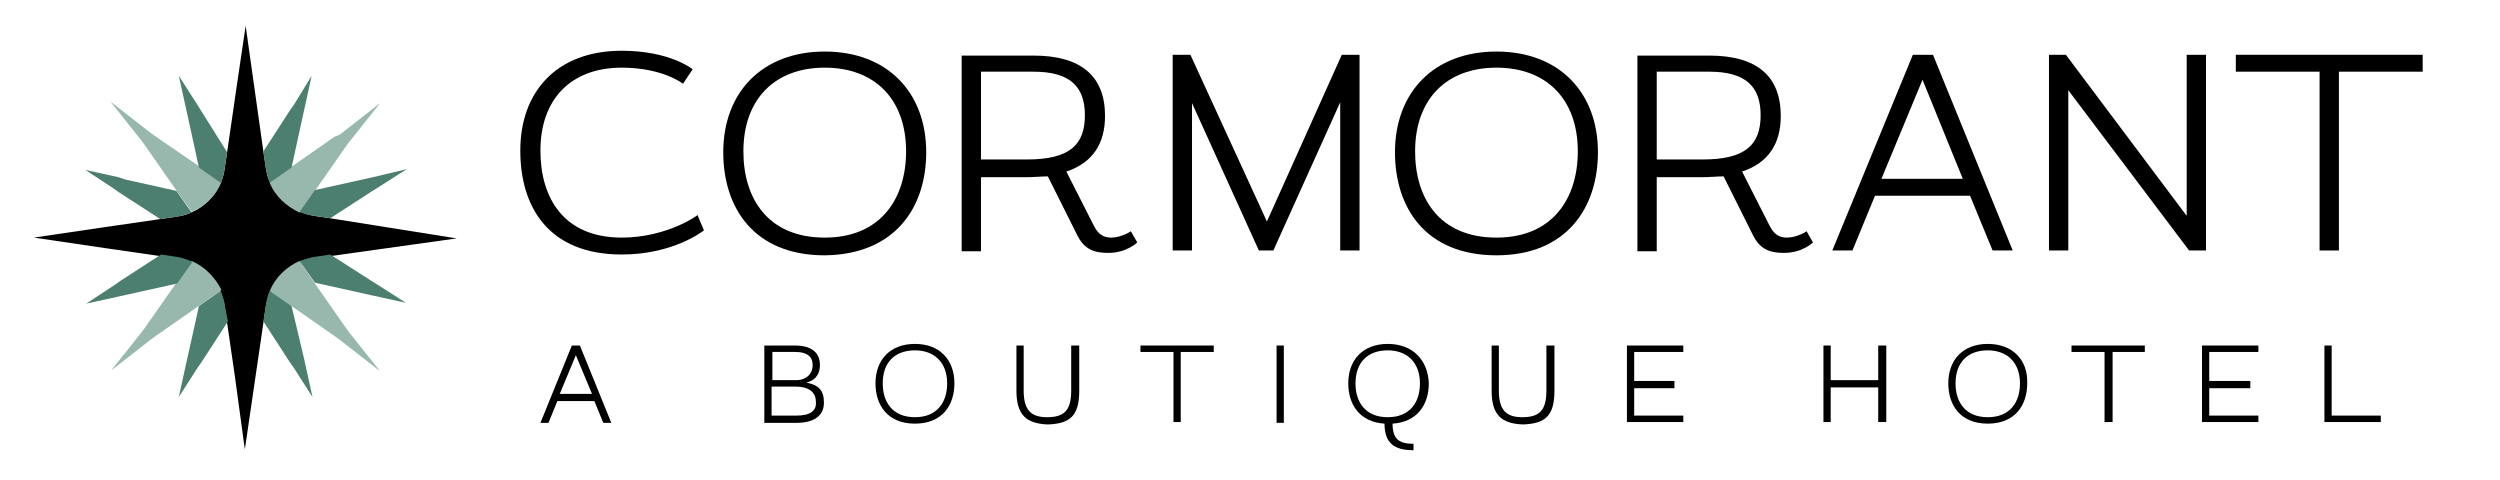
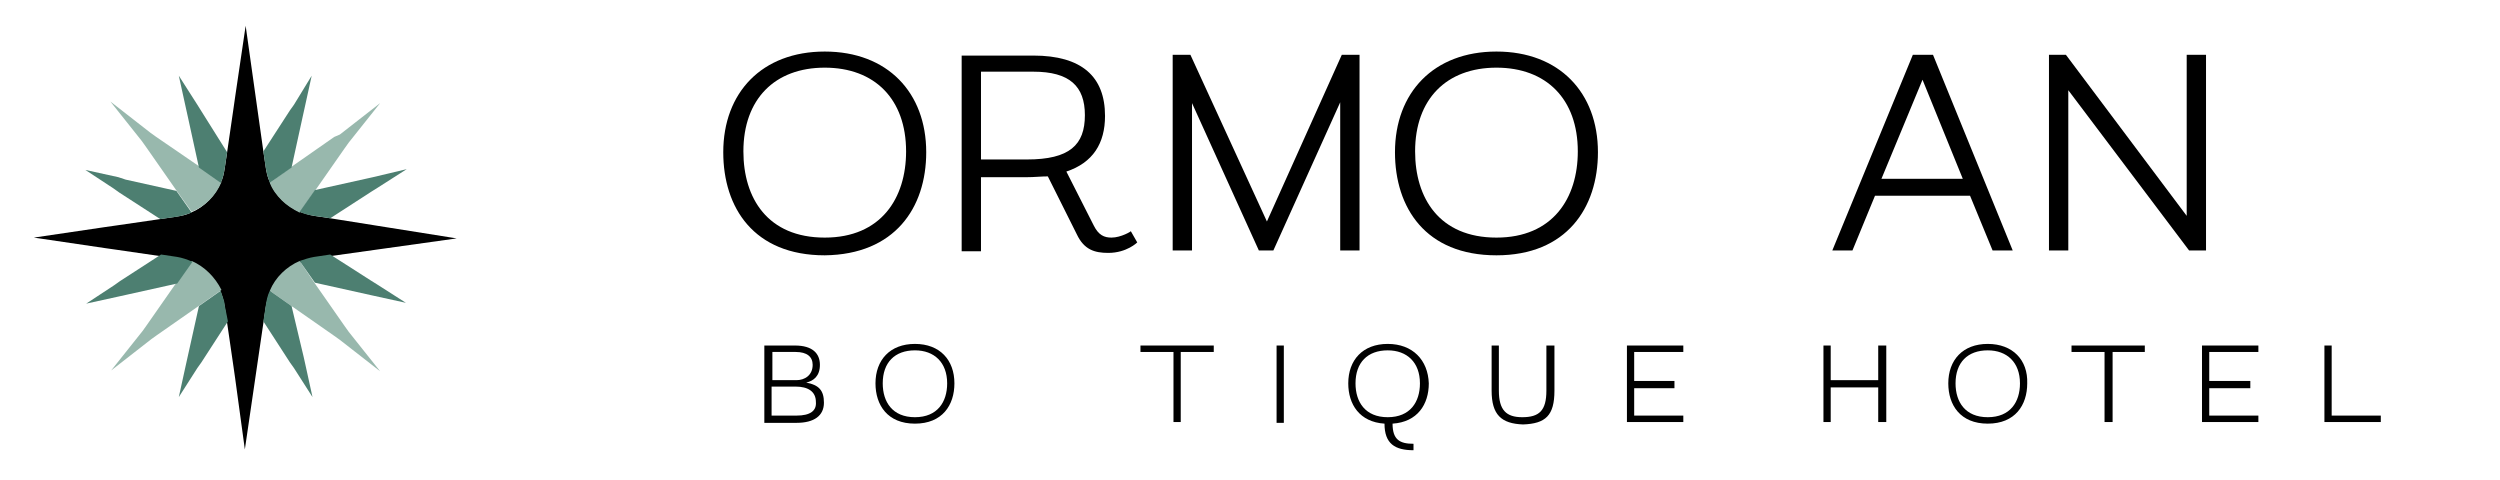
<svg xmlns="http://www.w3.org/2000/svg" version="1.1" id="Layer_1" x="0px" y="0px" viewBox="0 0 310.4 59.6" style="enable-background:new 0 0 310.4 59.6;" xml:space="preserve">
  <style type="text/css">
	.st0{fill:#FFFFFF;}
	.st1{fill:#98B8AD;}
	.st2{fill:#4D7F71;}
</style>
  <rect x="-5" y="-11" class="st0" width="324" height="86.1" />
  <g>
    <g>
      <path d="M27.9,20.9c-0.1,0.6-0.2,1.2-0.5,1.8c-0.7,1.6-2,3-3.7,3.7v0v0c-0.6,0.3-1.2,0.4-1.8,0.5l-2,0.3l-5.5,0.8l-1.4,0.2    l-8.8,1.3l8.8,1.3l1.4,0.2l5.5,0.8l2,0.3c0.7,0.1,1.4,0.3,2.1,0.6c0.7,0.4,1.3,0.8,1.9,1.4c0.6,0.6,1,1.2,1.4,1.9    c0.3,0.7,0.5,1.4,0.6,2.1l0.3,2l0.8,5.5l0.2,1.4l1.2,8.8l2.3-15.7l0.3-2c0.1-0.6,0.3-1.3,0.5-1.8c0.7-1.7,2-3,3.7-3.7    c0.6-0.2,1.2-0.4,1.8-0.5l2-0.3l15.7-2.2L41,27.1l-2-0.3c-0.6-0.1-1.2-0.3-1.8-0.5v0v0c-1.6-0.7-3-2-3.7-3.7    c-0.3-0.6-0.4-1.2-0.5-1.8l-0.3-2L30.5,3.2L29.2,12L29,13.4l-0.8,5.5L27.9,20.9z" />
      <path class="st1" d="M23.8,26.3c1.7-0.7,3-2,3.7-3.7l-2.7-1.9L19.4,17l-0.7-0.5l-5-3.9l3.9,4.9l0.5,0.7l3.7,5.3L23.8,26.3z" />
      <path class="st1" d="M33.5,22.7c0.3,0.8,0.8,1.5,1.5,2.2c0.6,0.6,1.4,1.1,2.2,1.5l1.9-2.7l3.7-5.3l0.5-0.7l3.9-4.9l-5,3.9L41.5,17    l-5.3,3.7L33.5,22.7z" />
      <path class="st1" d="M37.2,32.4c-1.6,0.7-3,2-3.7,3.7l2.7,1.9l5.3,3.7l0.7,0.5l5,3.9l-3.9-4.9l-0.5-0.7l-3.7-5.3L37.2,32.4z" />
      <path class="st1" d="M23.8,32.4l-1.9,2.7l-3.7,5.3l-0.5,0.7l-3.9,4.9l5-3.9l0.7-0.5l5.3-3.7l2.7-1.9    C26.7,34.4,25.4,33.1,23.8,32.4" />
      <path class="st2" d="M22,31.9l-2-0.3l-5.1,3.3l-0.7,0.5l-3.5,2.3l4.1-0.9l0.9-0.2l6.3-1.4l1.9-2.7C23.2,32.2,22.6,32,22,31.9" />
      <path class="st2" d="M22,26.9c0.6-0.1,1.2-0.3,1.8-0.5l-1.9-2.7l-6.3-1.4L14.7,22l-4.1-0.9l3.5,2.3l0.7,0.5l5.1,3.3L22,26.9z" />
      <path class="st2" d="M27.4,22.7c0.3-0.6,0.4-1.2,0.5-1.8l0.3-2L25,13.8L24.5,13l-2.3-3.6l0.9,4.1l0.2,0.9l1.4,6.4L27.4,22.7z" />
      <path class="st2" d="M33,20.9c0.1,0.3,0.1,0.6,0.2,0.9c0.1,0.3,0.2,0.6,0.3,0.9l2.7-1.9l1.4-6.4l0.2-0.9l0.9-4.1L36.5,13L36,13.7    l-3.3,5.1L33,20.9z" />
      <path class="st2" d="M37.2,26.3c0.6,0.3,1.2,0.4,1.8,0.5l2,0.3l5.1-3.3l0.8-0.5l3.6-2.3L46.3,22l-0.9,0.2l-6.3,1.4L37.2,26.3z" />
      <path class="st2" d="M39,31.9c-0.6,0.1-1.2,0.3-1.8,0.5l1.9,2.7l6.3,1.4l0.9,0.2l4.1,0.9l-3.6-2.3l-0.8-0.5L41,31.6L39,31.9z" />
      <path class="st2" d="M33.5,36.1c-0.3,0.6-0.4,1.2-0.5,1.8l-0.3,2L36,45l0.5,0.7l2.3,3.6l-0.9-4.1l-0.2-0.9L36.2,38L33.5,36.1z" />
      <path class="st2" d="M27.9,37.9c0-0.3-0.1-0.6-0.2-0.9c-0.1-0.3-0.2-0.6-0.3-0.9L24.7,38l-1.4,6.3l-0.2,0.9l-0.9,4.1l2.3-3.6    L25,45l3.3-5.1L27.9,37.9z" />
    </g>
    <g>
-       <path d="M77.2,29.5c-7.2,0-10.1-4.9-10.1-10.8c0-6.4,3.8-10.3,10.1-10.3c5.1,0,7.6,2,7.6,2L86,8.6c0,0-2.8-2.3-8.8-2.3    c-8.1,0-12.6,5.1-12.6,12.4c0,7,3.5,12.9,12.6,12.9c6.5,0,10.2-3,10.2-3l-0.8-1.9C86.7,26.7,82.8,29.5,77.2,29.5z" />
      <path d="M115,18.9c0-7.4-4.8-12.5-12.6-12.5c-7.8,0-12.6,5.1-12.6,12.5c0,6.9,3.8,12.8,12.6,12.8C111.1,31.6,115,25.8,115,18.9z     M102.4,29.5c-7.1,0-10.1-4.9-10.1-10.7c0-6.5,3.9-10.4,10.1-10.4c6.2,0,10.1,3.9,10.1,10.4C112.5,24.6,109.4,29.5,102.4,29.5z" />
      <path d="M138,29.5c-0.9,0-1.6-0.3-2.2-1.5l-3.4-6.7c3.3-1.1,4.8-3.5,4.8-6.9c0-4.9-2.9-7.5-8.9-7.5h-8.9v24.3h2.4V22h5.7    c0.9,0,1.8-0.1,2.6-0.1l3.6,7.2c0.9,1.9,2.2,2.3,3.9,2.3c2.3,0,3.6-1.3,3.6-1.3l-0.8-1.4C140.5,28.7,139.2,29.5,138,29.5z     M127.5,19.8h-5.7V8.9h6.5c4.5,0,6.4,1.8,6.4,5.4C134.7,18,132.8,19.8,127.5,19.8z" />
      <polygon points="168.8,31.1 168.8,6.8 166.6,6.8 157.3,27.5 147.8,6.8 145.6,6.8 145.6,31.1 148,31.1 148,12.8 156.3,31.1     158.1,31.1 166.4,12.7 166.4,31.1   " />
      <path d="M185.8,6.4c-7.8,0-12.6,5.1-12.6,12.5c0,6.9,3.8,12.8,12.6,12.8c8.7,0,12.6-5.9,12.6-12.8C198.4,11.5,193.6,6.4,185.8,6.4    z M185.8,29.5c-7.1,0-10.1-4.9-10.1-10.7c0-6.5,3.9-10.4,10.1-10.4c6.2,0,10.1,3.9,10.1,10.4C195.9,24.6,192.8,29.5,185.8,29.5z" />
-       <path d="M221.9,29.5c-0.9,0-1.6-0.3-2.2-1.5l-3.4-6.7c3.3-1.1,4.8-3.5,4.8-6.9c0-4.9-2.9-7.5-8.9-7.5h-8.9v24.3h2.4V22h5.7    c0.9,0,1.8-0.1,2.6-0.1l3.6,7.2c0.9,1.9,2.2,2.3,3.9,2.3c2.3,0,3.6-1.3,3.6-1.3l-0.8-1.4C224.4,28.7,223.1,29.5,221.9,29.5z     M211.4,19.8h-5.7V8.9h6.5c4.5,0,6.4,1.8,6.4,5.4C218.6,18,216.7,19.8,211.4,19.8z" />
      <path d="M232.8,24.3h11.8l2.8,6.8h2.5L240,6.8h-2.5l-10,24.3h2.5L232.8,24.3z M238.7,9.9l5,12.3h-10.1L238.7,9.9z" />
      <polygon points="273.9,6.8 271.5,6.8 271.5,26.8 256.5,6.8 254.4,6.8 254.4,31.1 256.8,31.1 256.8,11.2 271.8,31.1 273.9,31.1       " />
-       <polygon points="277.6,6.8 277.6,8.9 288,8.9 288,31.1 290.4,31.1 290.4,8.9 300.8,8.9 300.8,6.8   " />
-       <path d="M71,42.9l-3.9,9.6h1l1.1-2.7h4.6l1.1,2.7h1L72,42.9H71z M69.5,48.9l2-4.8l2,4.8H69.5z" />
      <path d="M100.1,47.5c0.9-0.2,1.7-0.8,1.7-2.2c0-1.4-0.9-2.4-3.1-2.4h-3.8v9.6h4c2.2,0,3.4-0.9,3.4-2.5    C102.3,48.5,101.7,47.8,100.1,47.5z M95.9,43.7h2.9c1.4,0,2.1,0.6,2.1,1.6c0,1.3-1,1.9-2,1.9h-3V43.7z M98.9,51.6h-3.1V48h3    c1.5,0,2.5,0.6,2.5,1.9C101.4,51,100.6,51.6,98.9,51.6z" />
      <path d="M113.6,42.7c-3.1,0-4.9,2-4.9,4.9c0,2.7,1.5,5,4.9,5c3.4,0,4.9-2.3,4.9-5C118.5,44.7,116.7,42.7,113.6,42.7z M113.6,51.8    c-2.8,0-4-1.9-4-4.2c0-2.6,1.5-4.1,4-4.1c2.4,0,4,1.5,4,4.1C117.6,49.9,116.4,51.8,113.6,51.8z" />
-       <path d="M133,48.5c0,2.5-0.9,3.3-3,3.3c-2,0-2.9-0.9-2.9-3.3v-5.6h-0.9v5.6c0,3,1.2,4.1,3.9,4.2c2.8-0.1,3.9-1.1,3.9-4.2v-5.6H133    V48.5z" />
      <polygon points="141.6,43.7 145.7,43.7 145.7,52.4 146.6,52.4 146.6,43.7 150.7,43.7 150.7,42.9 141.6,42.9   " />
      <rect x="158.5" y="42.9" width="0.9" height="9.6" />
      <path d="M172.3,42.7c-3.1,0-4.9,2-4.9,4.9c0,2.6,1.4,4.8,4.5,5c0,2.5,1.3,3.3,3.6,3.3v-0.8c-1.7,0-2.6-0.5-2.6-2.5    c3.1-0.2,4.5-2.4,4.5-5C177.3,44.7,175.4,42.7,172.3,42.7z M172.3,51.8c-2.8,0-4-1.9-4-4.2c0-2.6,1.5-4.1,4-4.1c2.4,0,4,1.5,4,4.1    C176.3,49.9,175.1,51.8,172.3,51.8z" />
      <path d="M192,48.5c0,2.5-0.9,3.3-3,3.3c-2,0-2.9-0.9-2.9-3.3v-5.6h-0.9v5.6c0,3,1.2,4.1,3.9,4.2c2.8-0.1,3.9-1.1,3.9-4.2v-5.6H192    V48.5z" />
      <polygon points="202,52.4 209,52.4 209,51.6 202.9,51.6 202.9,48.2 207.9,48.2 207.9,47.3 202.9,47.3 202.9,43.7 209,43.7     209,42.9 202,42.9   " />
      <polygon points="233.2,47.2 227.3,47.2 227.3,42.9 226.4,42.9 226.4,52.4 227.3,52.4 227.3,48.1 233.2,48.1 233.2,52.4     234.2,52.4 234.2,42.9 233.2,42.9   " />
      <path d="M246.8,42.7c-3.1,0-4.9,2-4.9,4.9c0,2.7,1.5,5,4.9,5c3.4,0,4.9-2.3,4.9-5C251.8,44.7,249.9,42.7,246.8,42.7z M246.8,51.8    c-2.8,0-4-1.9-4-4.2c0-2.6,1.5-4.1,4-4.1c2.4,0,4,1.5,4,4.1C250.8,49.9,249.6,51.8,246.8,51.8z" />
      <polygon points="257.2,43.7 261.3,43.7 261.3,52.4 262.3,52.4 262.3,43.7 266.3,43.7 266.3,42.9 257.2,42.9   " />
      <polygon points="273.4,52.4 280.4,52.4 280.4,51.6 274.3,51.6 274.3,48.2 279.4,48.2 279.4,47.3 274.3,47.3 274.3,43.7     280.4,43.7 280.4,42.9 273.4,42.9   " />
      <polygon points="289.5,42.9 288.6,42.9 288.6,52.4 295.6,52.4 295.6,51.6 289.5,51.6   " />
    </g>
  </g>
</svg>